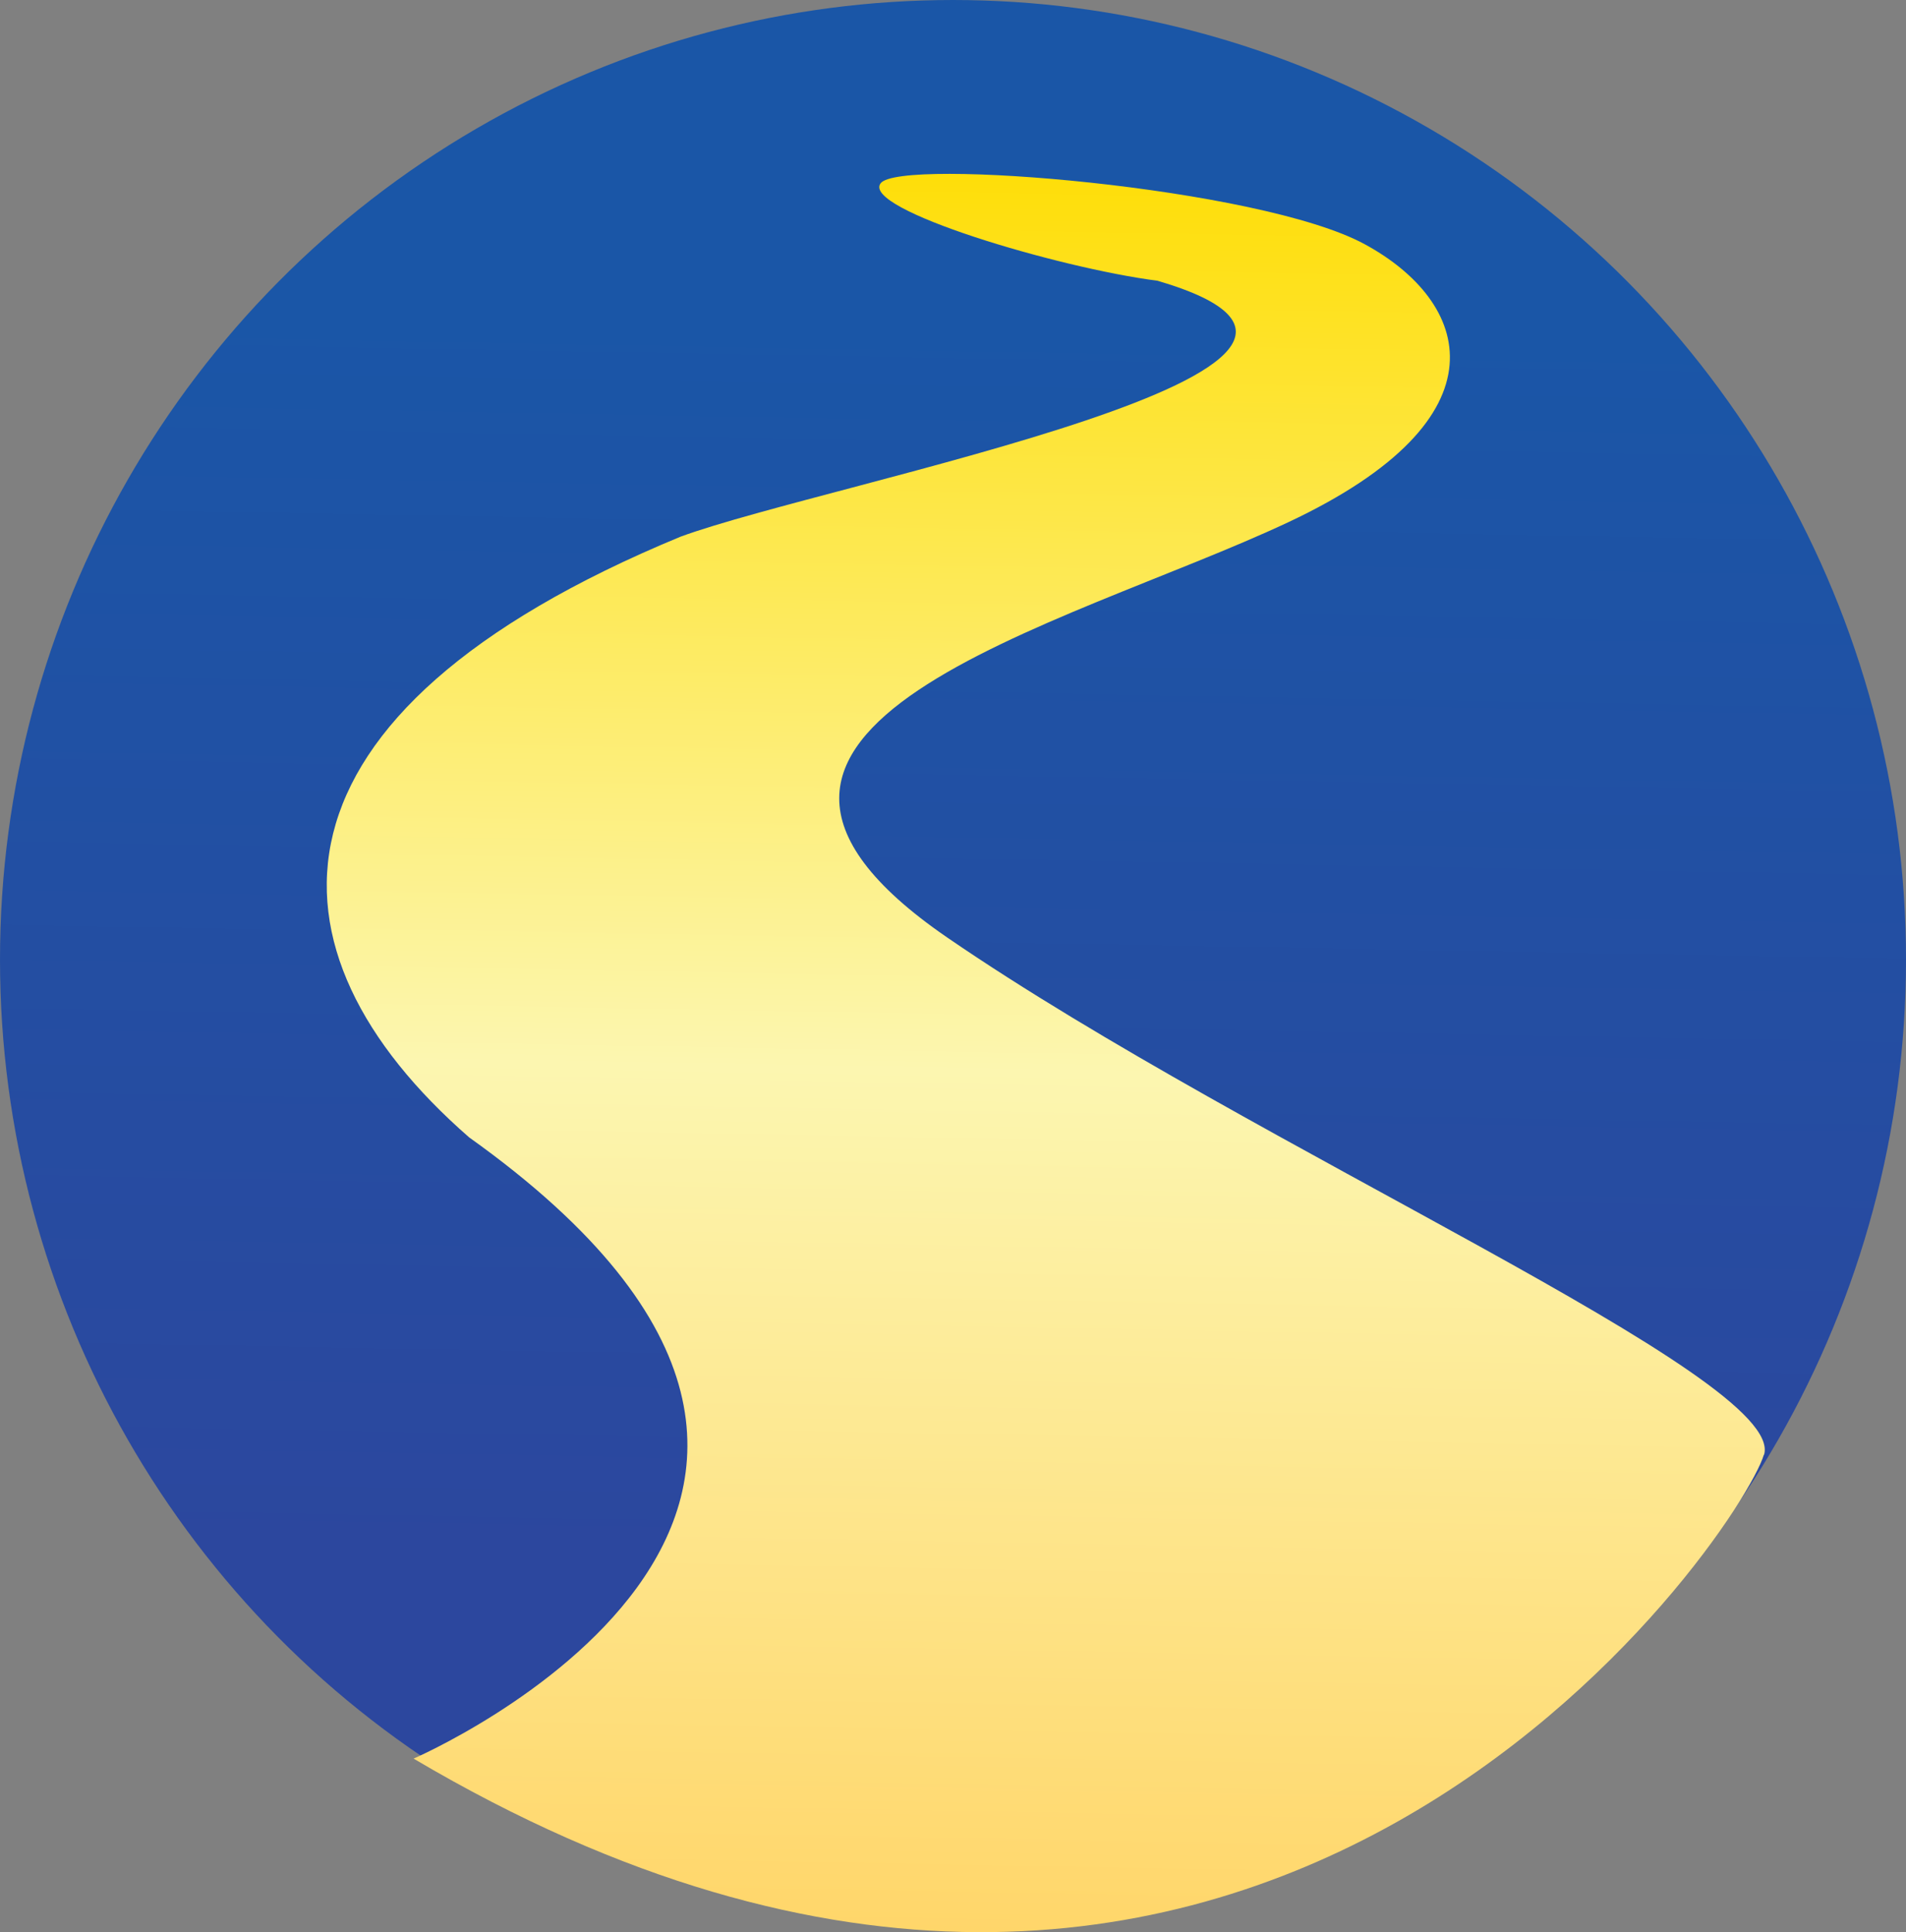
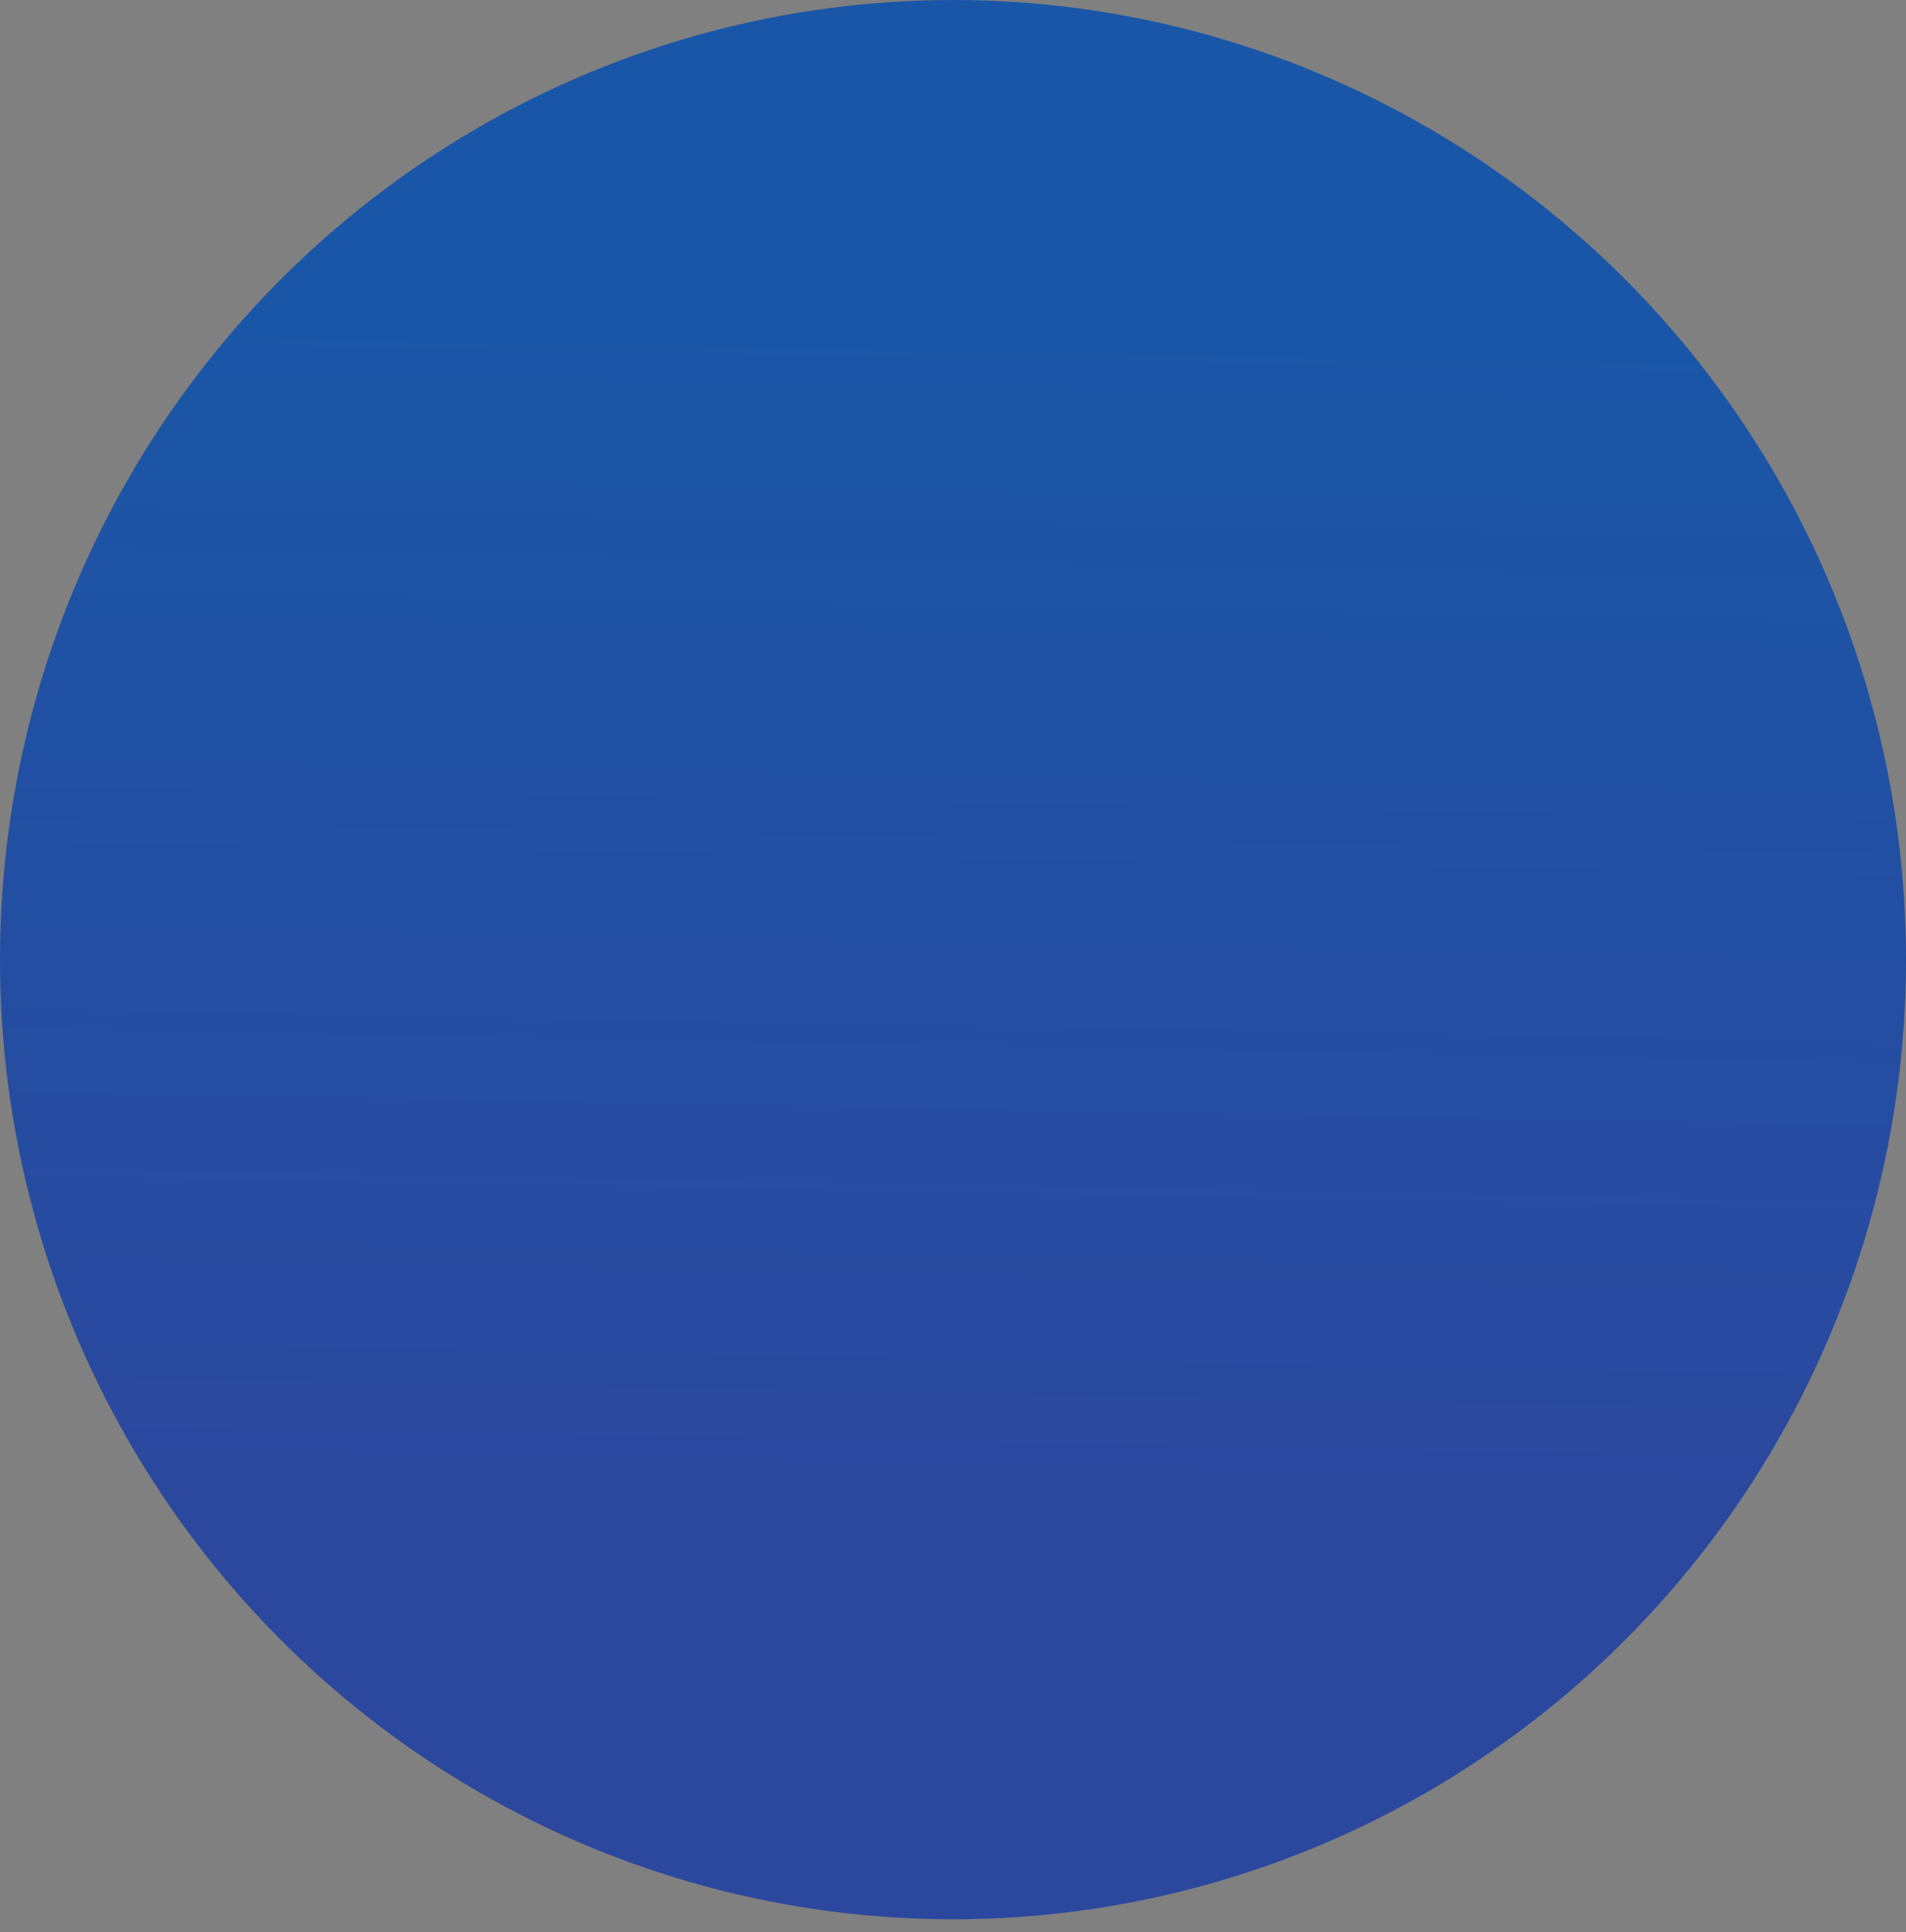
<svg xmlns="http://www.w3.org/2000/svg" id="Layer_2" data-name="Layer 2" viewBox="0 0 82.72 83.82">
  <rect x="0" y="0" width="82.72" height="83.82" fill="#808080" stroke="none" />
  <defs>
    <style>      .cls-1 {        fill: url(#linear-gradient-2);      }      .cls-2 {        fill: url(#linear-gradient);      }    </style>
    <linearGradient id="linear-gradient" x1="41.86" y1="13.74" x2="40.89" y2="67.96" gradientUnits="userSpaceOnUse">
      <stop offset="0" stop-color="#1a56a7" />
      <stop offset="1" stop-color="#2c479e" />
    </linearGradient>
    <linearGradient id="linear-gradient-2" x1="46.16" y1="7.62" x2="44.79" y2="83.86" gradientUnits="userSpaceOnUse">
      <stop offset="0" stop-color="#fede09" />
      <stop offset=".51" stop-color="#fcf6b0" />
      <stop offset="1" stop-color="#ffd66a" />
    </linearGradient>
  </defs>
  <g id="Layer_1-2" data-name="Layer 1">
    <g>
      <ellipse class="cls-2" cx="41.36" cy="41.63" rx="41.36" ry="41.63" />
-       <path class="cls-1" d="M76.55,63.11c-.99,3.35-22.05,34.79-58.6,13.18,0,0,25.05-10.81,2.41-26.95-9.31-8.12-9.49-18.35,9.18-26.06,6.55-2.4,33.47-7.35,20.7-11.1-4.35-.56-12.87-3.11-12.02-4.23s16.45.17,21,2.64c4.55,2.46,6.4,7.51-3.32,12.07-9.72,4.56-28.14,8.85-14.79,18.01,13.35,9.16,36.44,19.09,35.45,22.44Z" />
    </g>
  </g>
</svg>